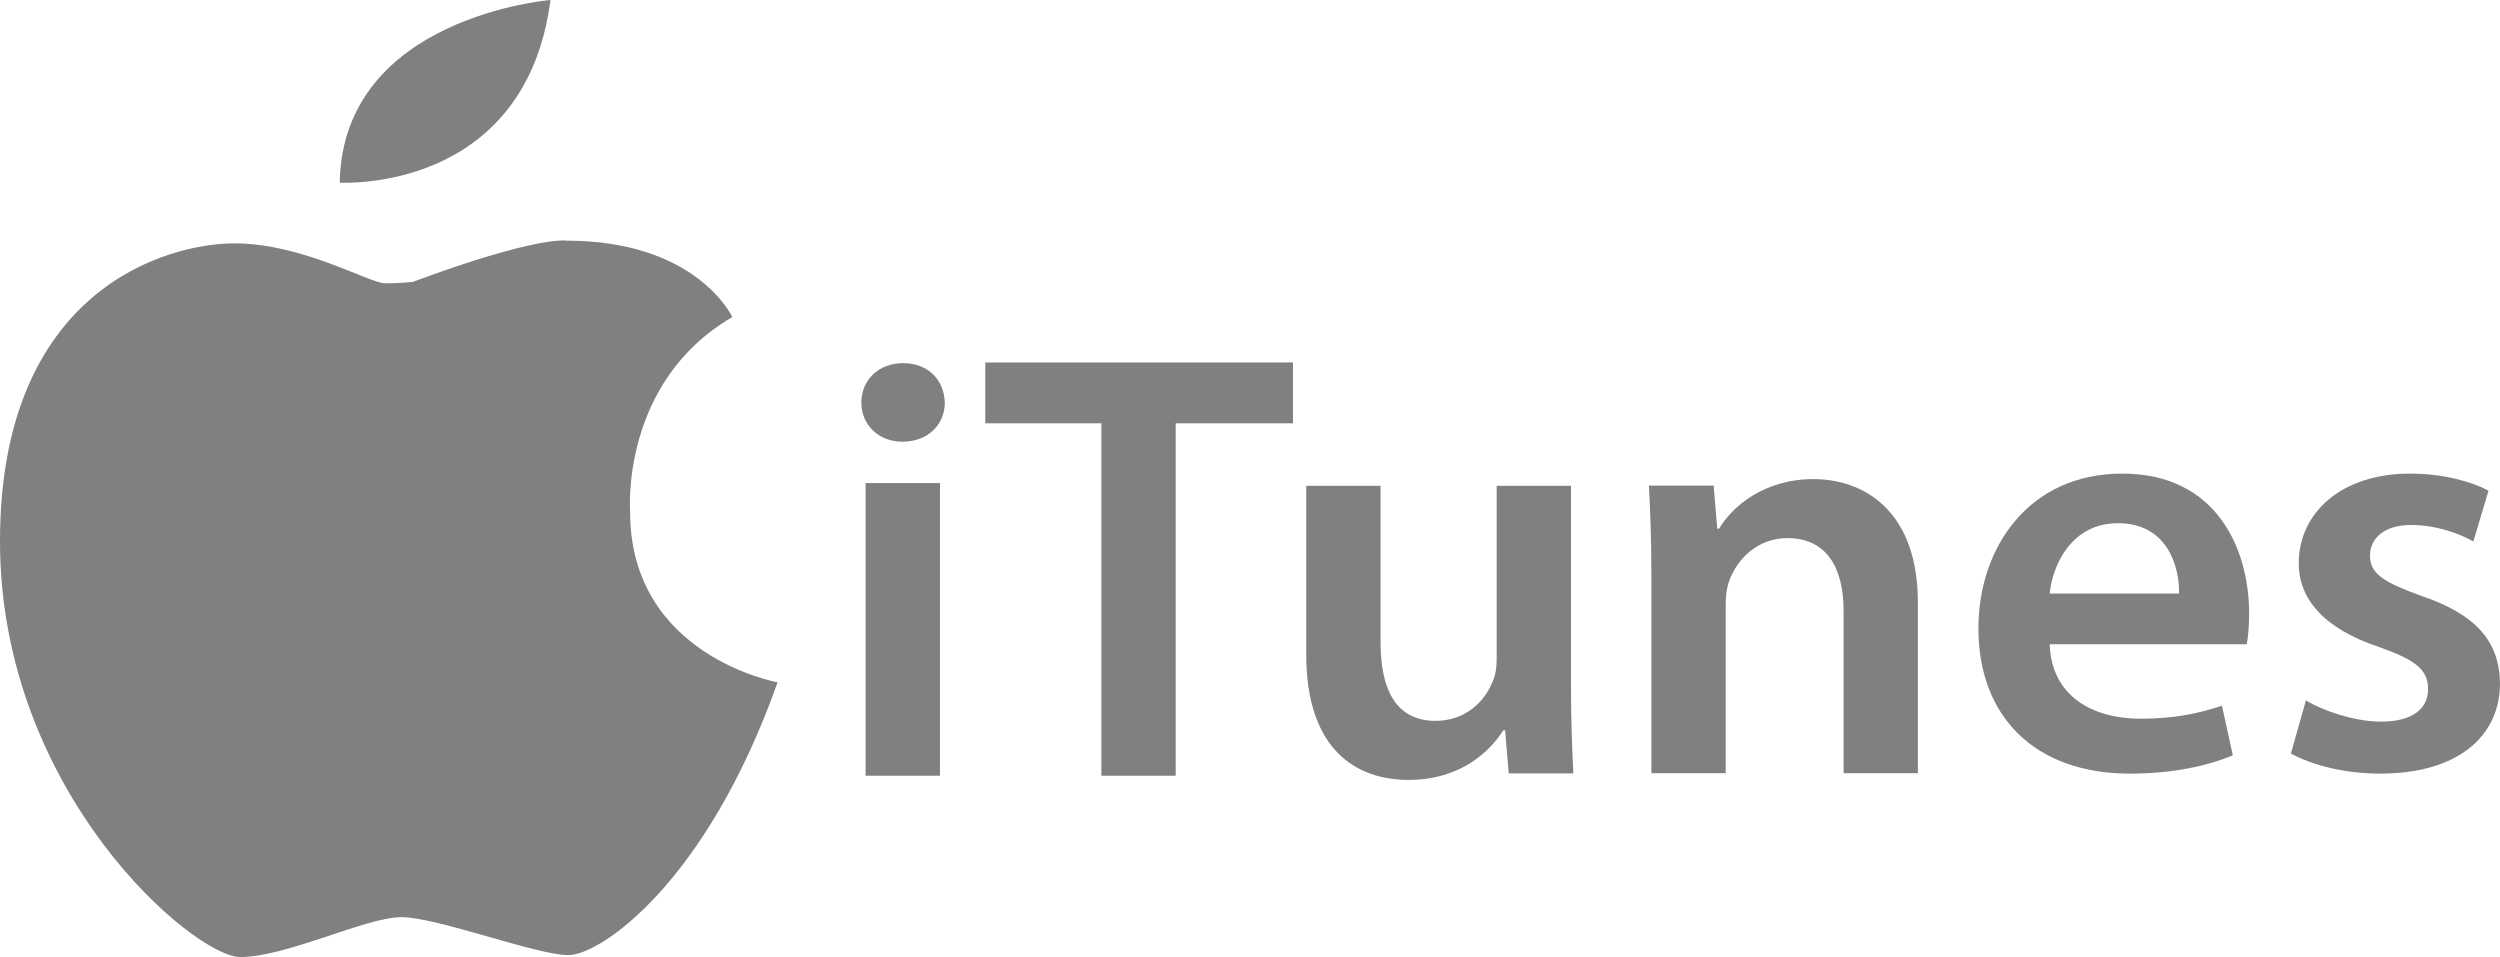
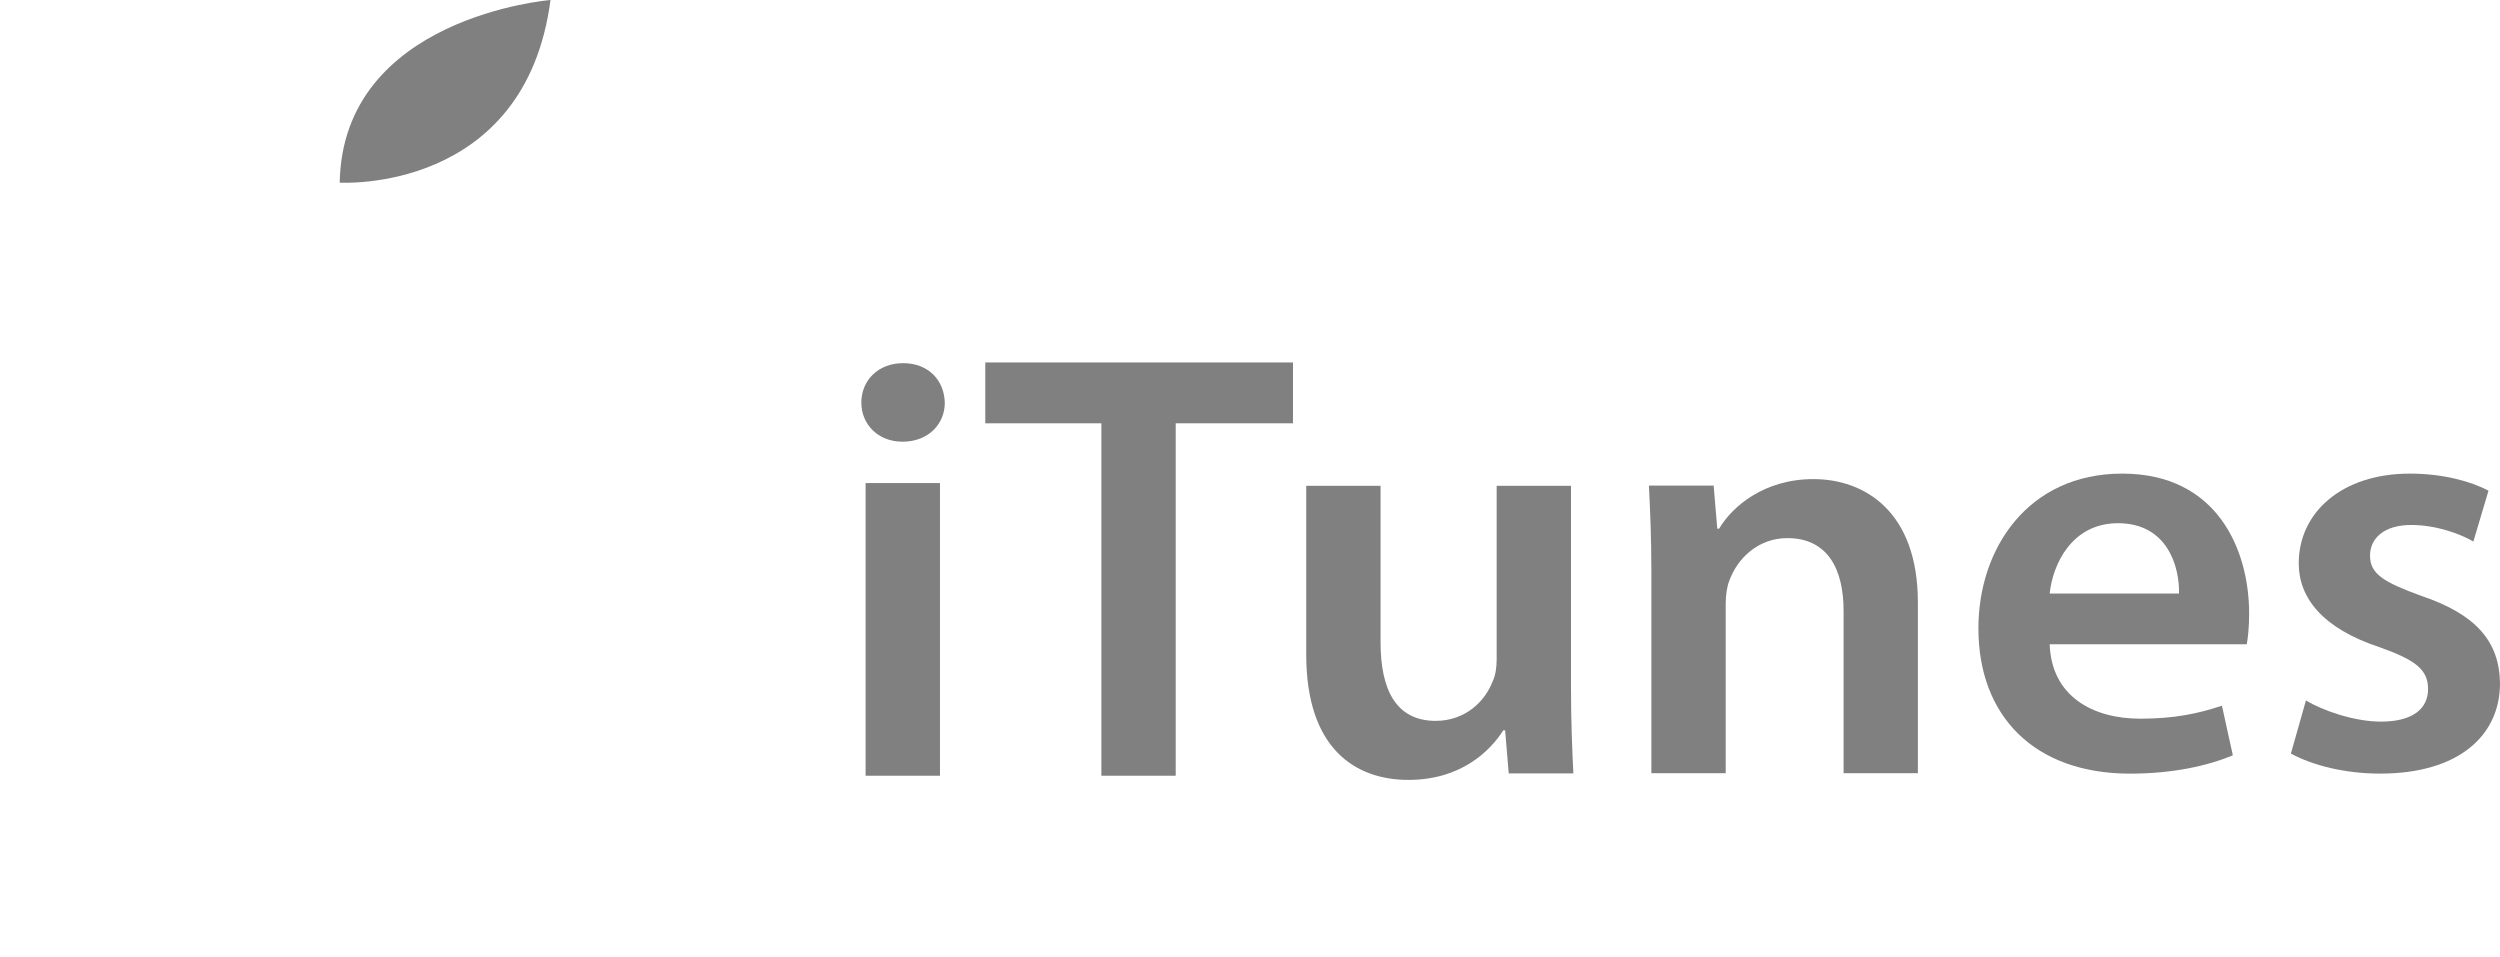
<svg xmlns="http://www.w3.org/2000/svg" version="1.1" id="Ebene_1" x="0px" y="0px" width="1306.117px" height="500px" viewBox="0 0 1306.117 500" enable-background="new 0 0 1306.117 500" xml:space="preserve">
  <g>
-     <path fill="#808080" d="M382.599,165.652c0,0-18.336-39.925-86.587-39.925c0,0-14.719-2.814-80.425,21.57   c0,0-6.124,0.708-14.373,0.708c-8.269,0-43.103-20.862-78.683-20.862C86.989,127.144,0,151.355,0,282.786   C0,414.217,101.324,500,125.555,500c24.174,0,65.534-20.824,84.176-20.824s70.587,19.829,87.219,19.829   s71.983-37.398,109.306-142.532c0,0-77.056-13.685-77.056-89.075C329.199,267.397,323.955,199.797,382.599,165.652" />
    <path fill="#808080" d="M177.48,95.43c0,0,96.865,5.895,110.129-95.43C287.609,0,178.974,8.728,177.48,95.43" />
-     <path fill="#808080" d="M493.607,210.381c0,11.12-8.536,20.383-22.106,20.383c-12.957,0-21.493-9.263-21.493-20.383   c0-11.713,8.843-20.651,21.819-20.651C485.071,189.73,493.301,198.668,493.607,210.381 M452.228,405.278V252.373h38.854v152.905   H452.228z" />
+     <path fill="#808080" d="M493.607,210.381c0,11.12-8.536,20.383-22.106,20.383c-12.957,0-21.493-9.263-21.493-20.383   c0-11.713,8.843-20.651,21.819-20.651C485.071,189.73,493.301,198.668,493.607,210.381 M452.228,405.278V252.373h38.854v152.905   z" />
    <polygon fill="#808080" points="575.409,221.157 514.757,221.157 514.757,189.366 675.509,189.366 675.509,221.157    614.244,221.157 614.244,405.278 575.409,405.278  " />
    <path fill="#808080" d="M820.759,359.019c0,17.896,0.632,32.709,1.244,45.035h-33.781l-1.876-22.508h-0.957   c-6.641,10.469-21.78,25.915-49.571,25.915c-27.79,0-53.38-16.364-53.38-65.419V253.79h38.834v81.764   c0,24.996,8.211,41.054,28.767,41.054c15.771,0,25.877-10.488,29.666-20.364c1.569-3.081,2.221-7.407,2.221-11.732V253.79h38.834   V359.019z" />
    <path fill="#808080" d="M862.751,298.442c0-17.303-0.632-31.791-1.282-44.748h33.819l1.895,22.508h0.957   c6.929-11.714,23.656-25.896,49.227-25.896c26.872,0,54.624,16.958,54.624,64.481v89.171h-38.814v-84.846   c0-21.608-8.211-37.973-29.379-37.973c-15.465,0-26.202,10.814-30.317,22.24c-1.244,3.082-1.895,7.694-1.895,12.02v88.559h-38.834   V298.442z" />
    <path fill="#808080" d="M1070.854,336.606c0.938,27.14,22.432,38.872,47.37,38.872c17.991,0,30.643-2.775,42.624-6.795   l5.685,25.915c-13.245,5.569-31.562,9.589-53.687,9.589c-49.878,0-79.237-29.953-79.237-75.926   c0-41.647,25.876-80.826,75.142-80.826c49.915,0,66.299,40.116,66.299,73.112c0,7.101-0.612,12.671-1.244,16.059H1070.854z    M1138.417,310.079c0.325-13.896-5.972-36.729-31.887-36.729c-24.001,0-34.087,21.302-35.676,36.729H1138.417z" />
    <path fill="#808080" d="M1204.735,365.928c8.517,5.244,25.264,11.082,39.159,11.082c17.054,0,24.633-7.082,24.633-16.958   c0-10.182-6.316-15.12-25.265-21.896c-30.011-9.895-42.298-25.934-42.298-43.829c0-26.527,22.412-46.892,58.107-46.892   c17.034,0,31.887,4,41.035,8.938l-7.904,26.547c-6.297-3.713-18.93-8.651-32.519-8.651c-13.896,0-21.475,6.795-21.475,16.039   c0,9.589,7.254,13.896,26.853,21.016c28.116,9.531,40.748,23.427,41.055,45.647c0,27.446-21.781,47.198-62.548,47.198   c-18.604,0-35.332-4.307-46.7-10.47L1204.735,365.928z" />
  </g>
</svg>